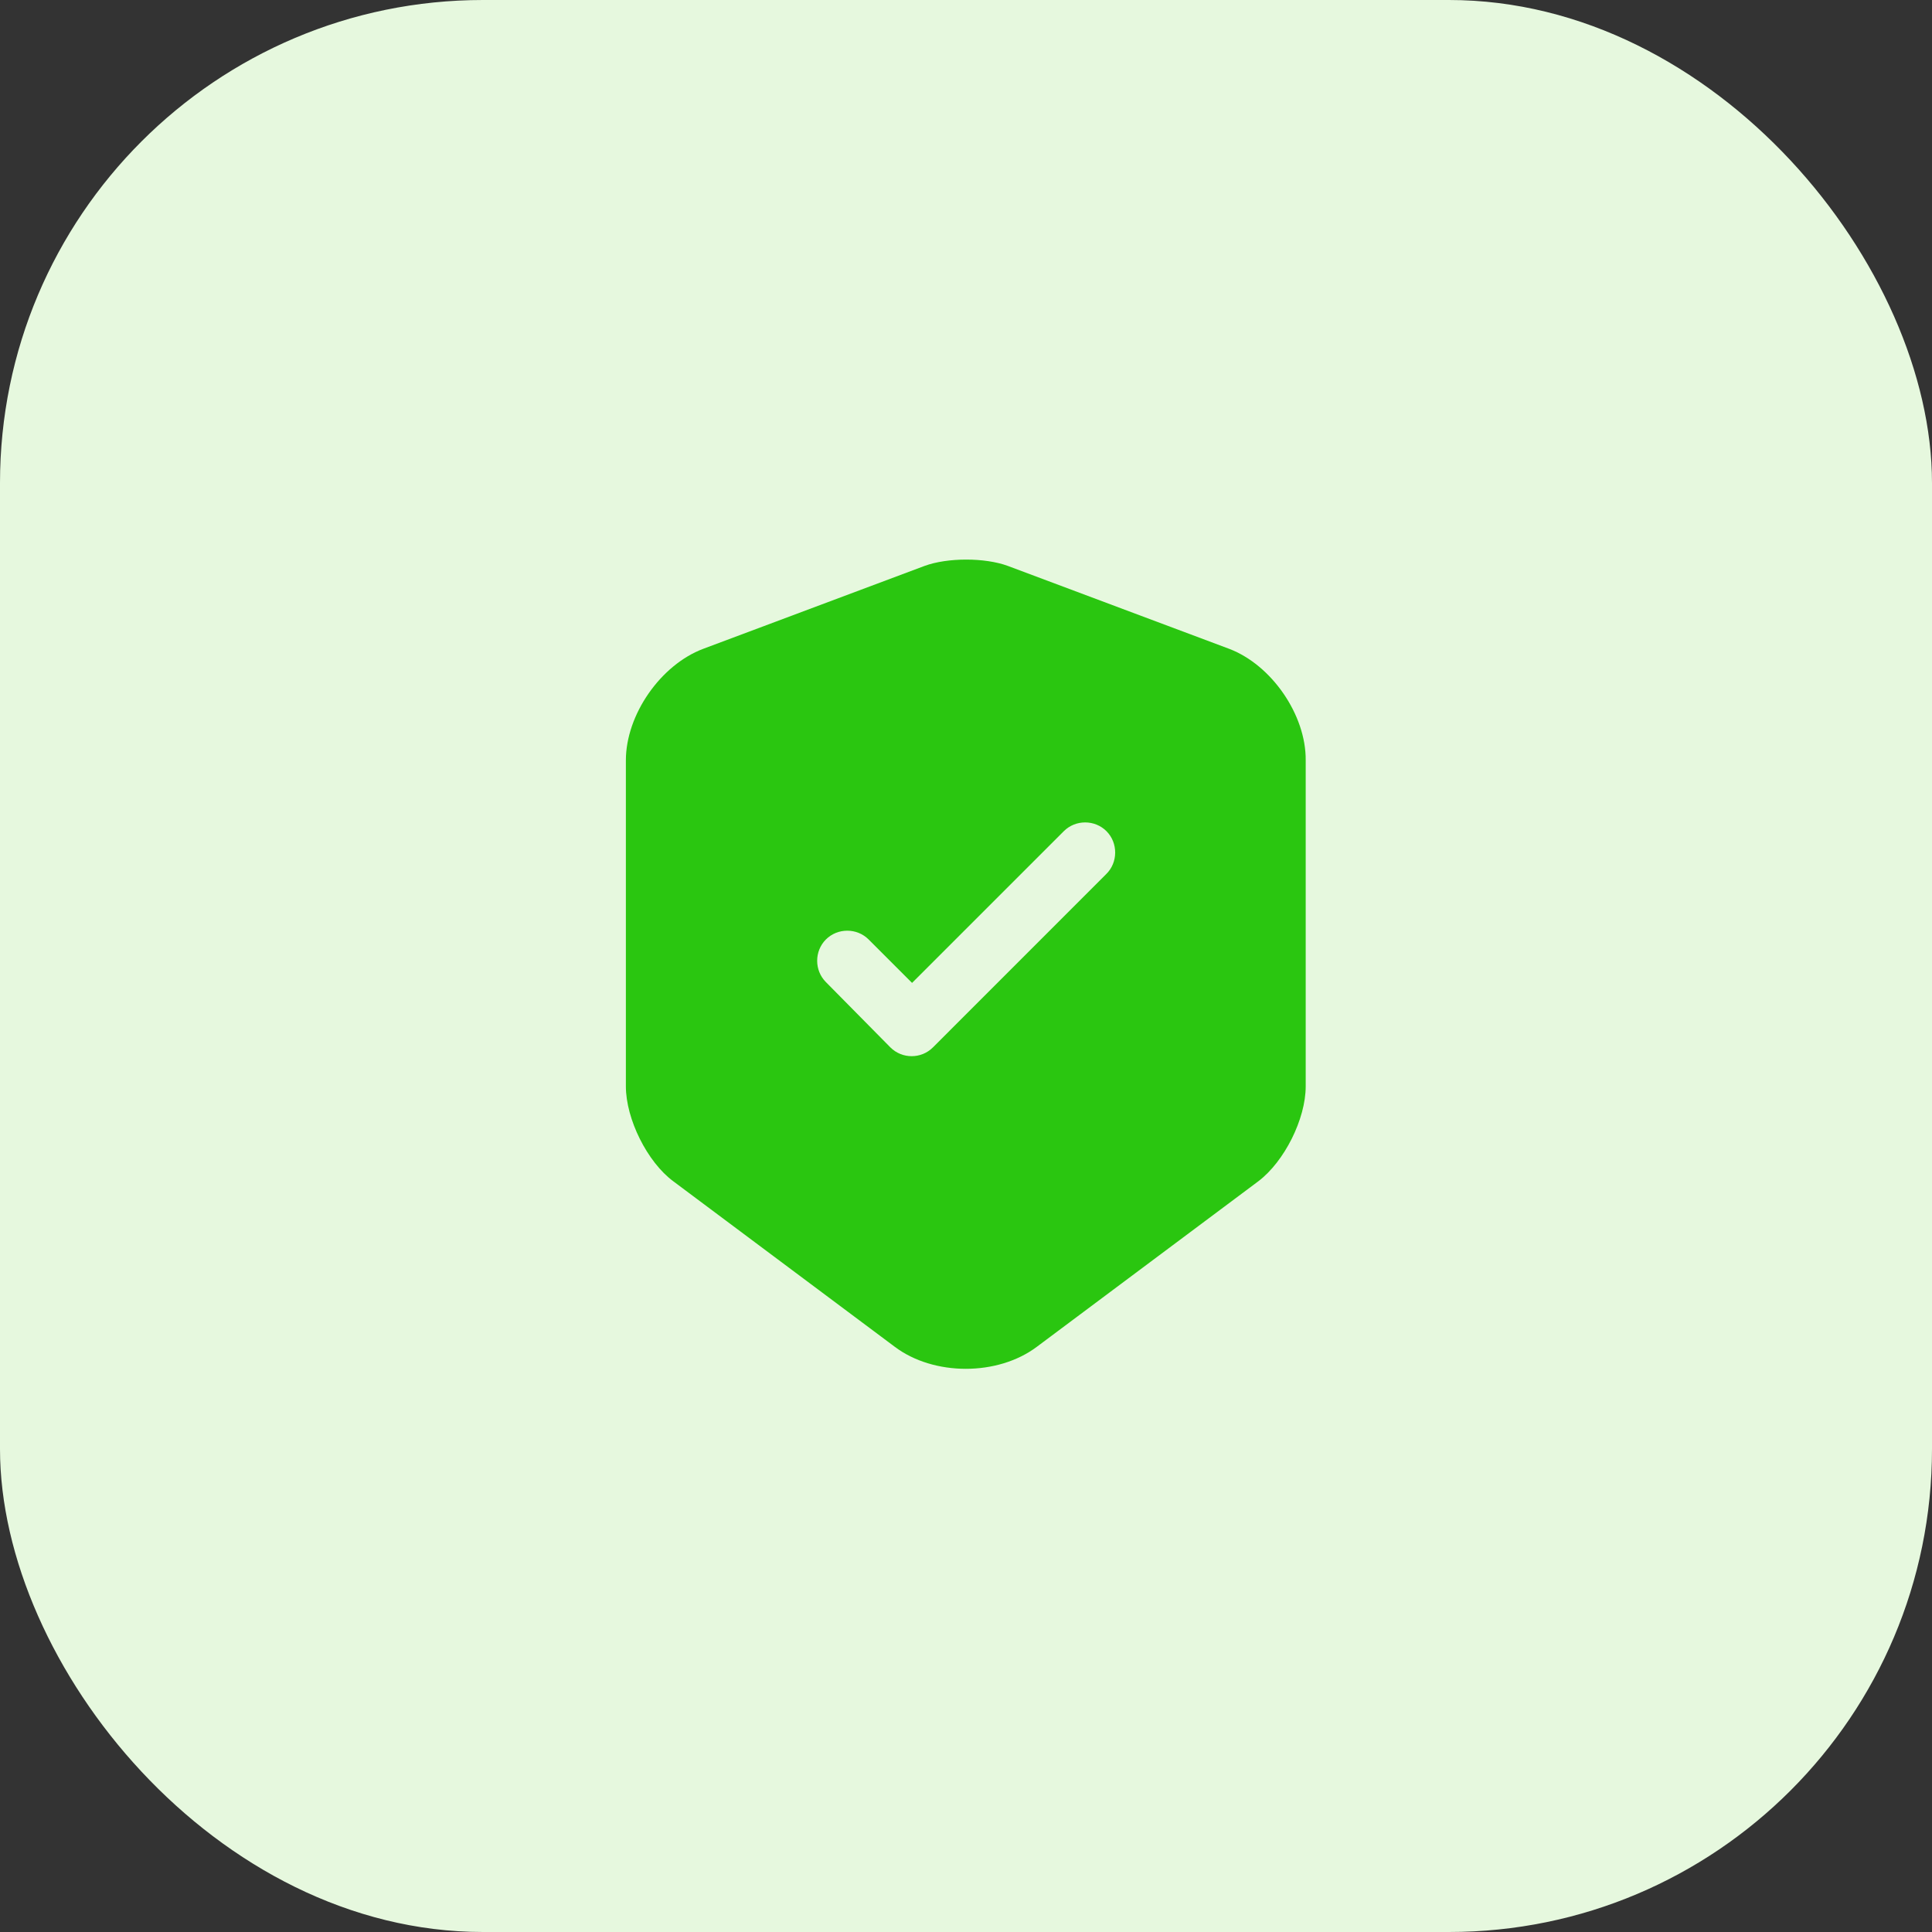
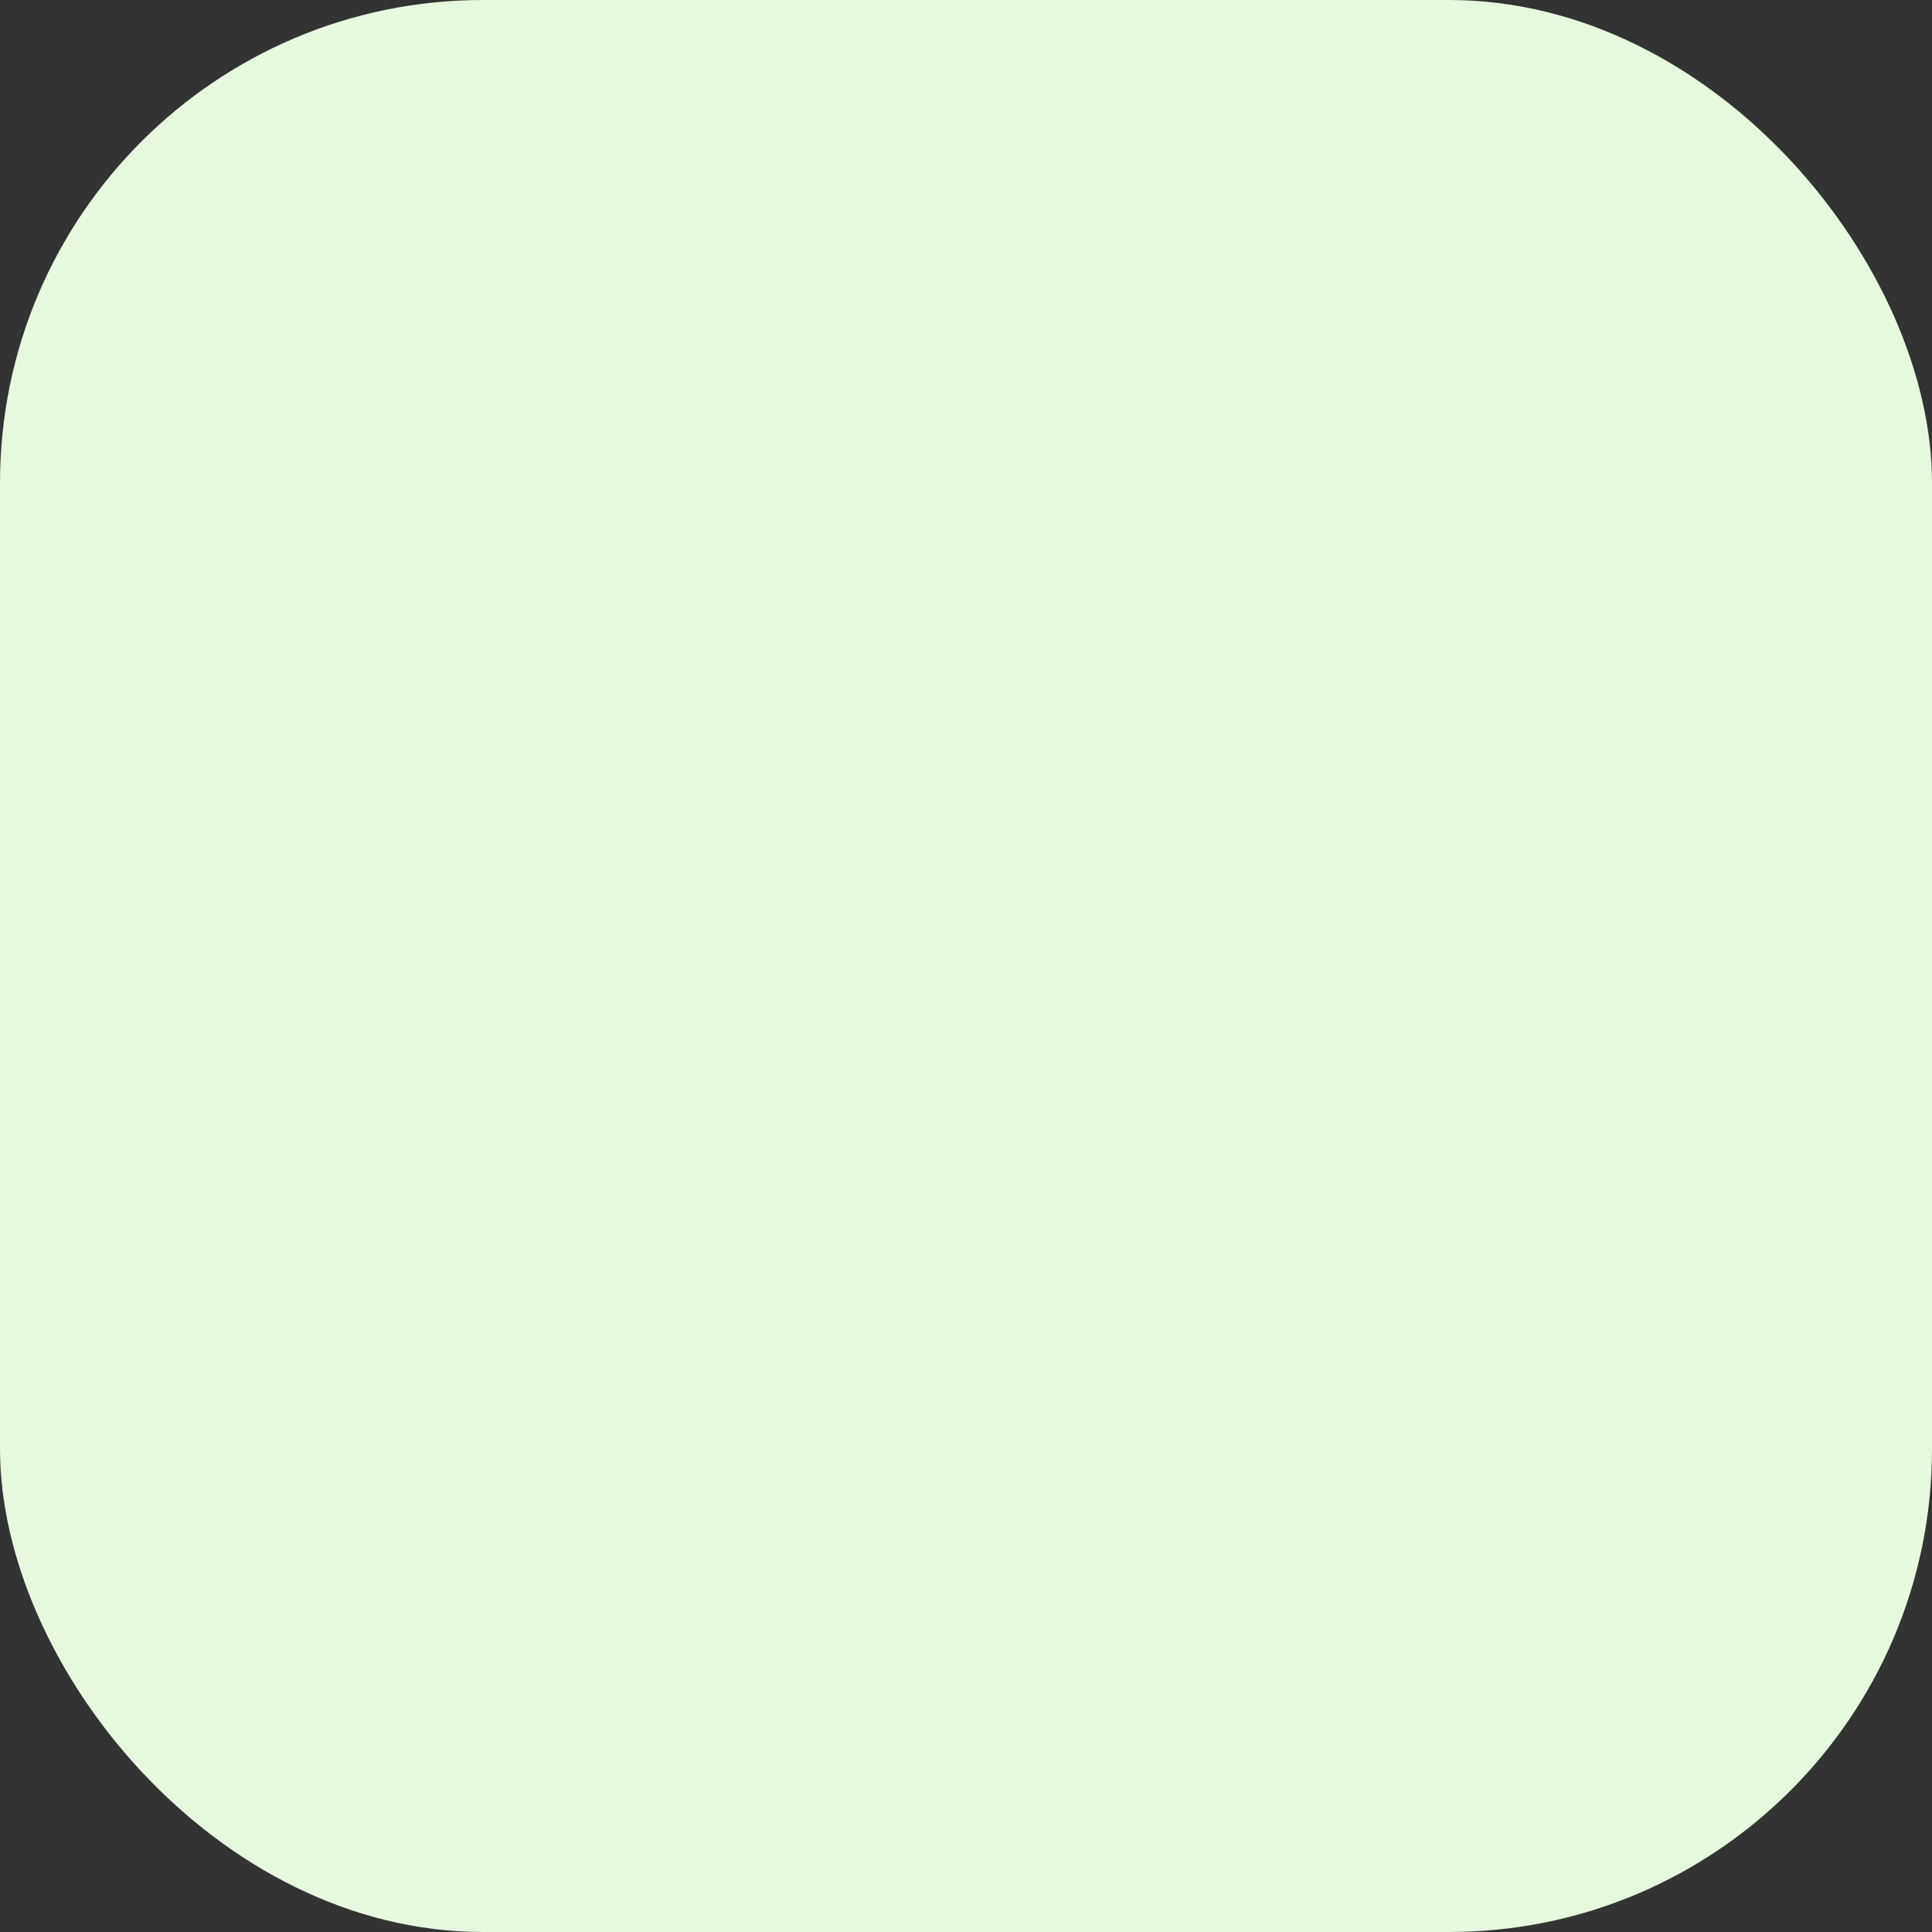
<svg xmlns="http://www.w3.org/2000/svg" width="64" height="64" viewBox="0 0 64 64" fill="none">
  <rect x="0" y="0" width="64" height="64" fill="#333333" stroke="none" />
  <rect width="64" height="64" rx="16" fill="#E6F8DE" />
-   <path d="M40.72 21.494L33.387 18.747C32.627 18.467 31.387 18.467 30.627 18.747L23.293 21.494C21.88 22.027 20.733 23.68 20.733 25.187V35.987C20.733 37.067 21.44 38.494 22.307 39.134L29.64 44.614C30.933 45.587 33.053 45.587 34.347 44.614L41.68 39.134C42.547 38.48 43.253 37.067 43.253 35.987V25.187C43.267 23.68 42.12 22.027 40.72 21.494ZM36.64 28.96L30.907 34.694C30.707 34.894 30.453 34.987 30.2 34.987C29.947 34.987 29.693 34.894 29.493 34.694L27.36 32.534C26.973 32.147 26.973 31.507 27.36 31.12C27.747 30.734 28.387 30.734 28.773 31.12L30.213 32.56L35.24 27.534C35.627 27.147 36.267 27.147 36.653 27.534C37.04 27.92 37.04 28.574 36.64 28.96Z" fill="#2AC610" />
</svg>